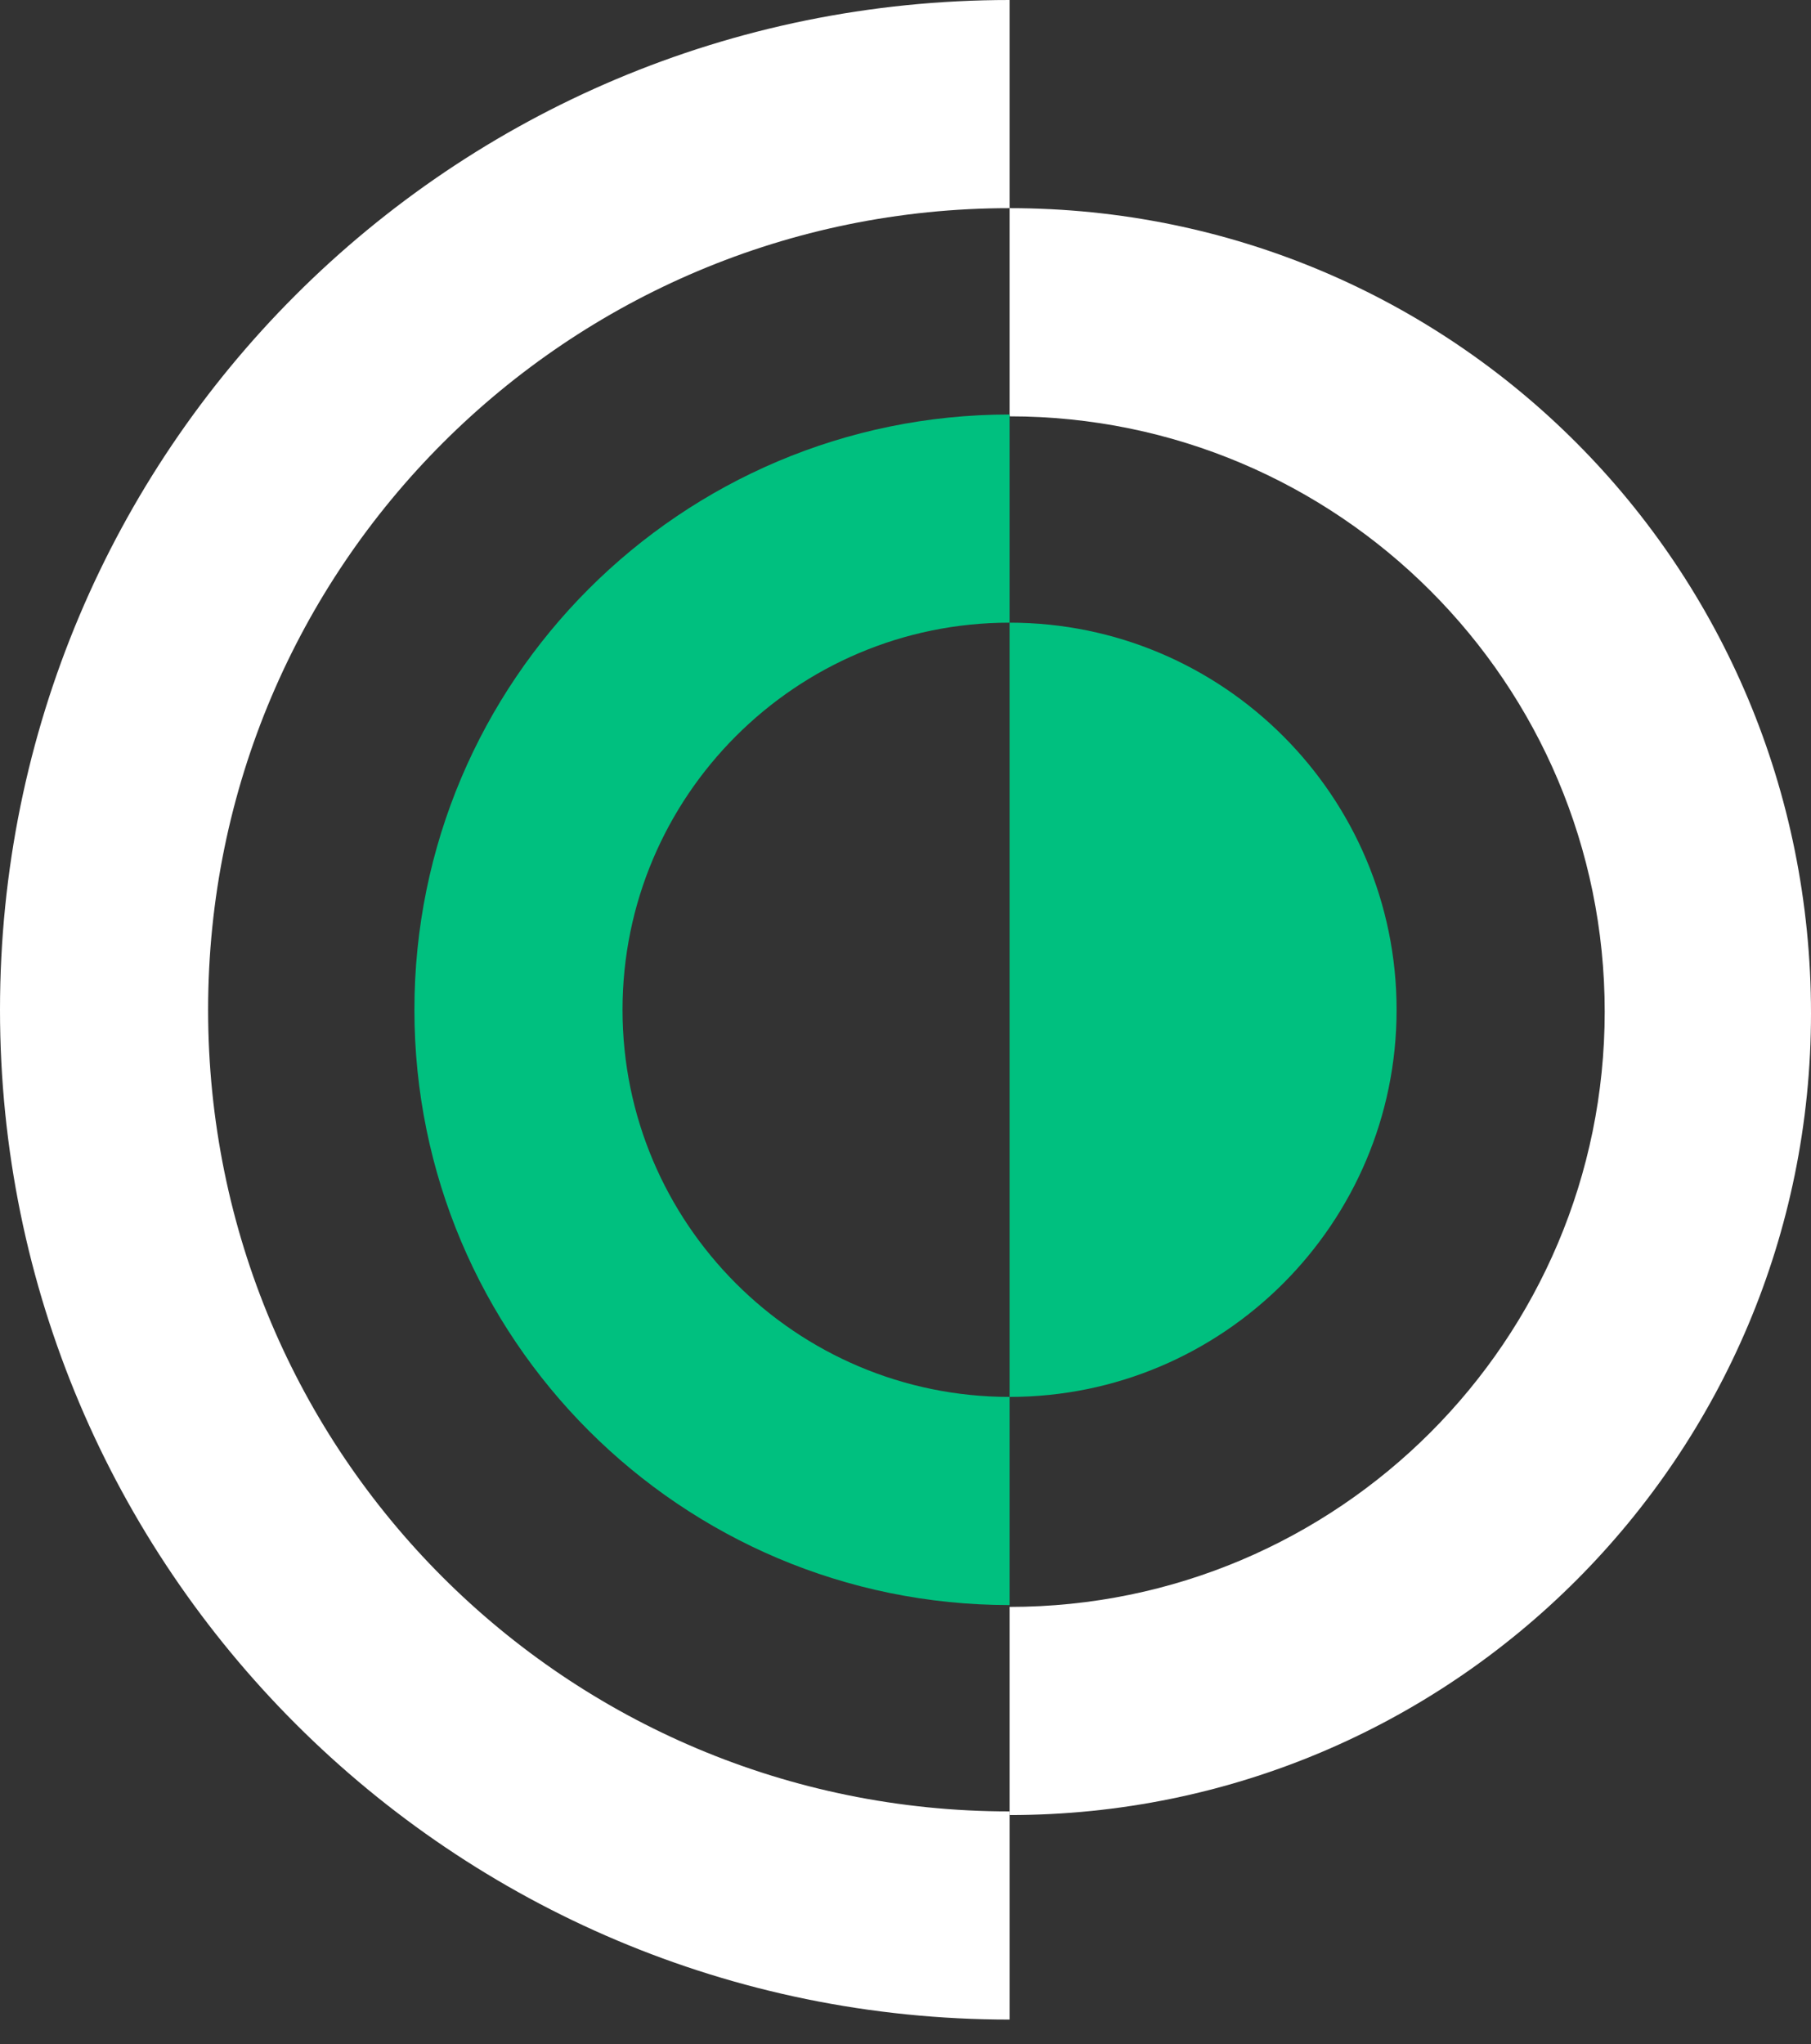
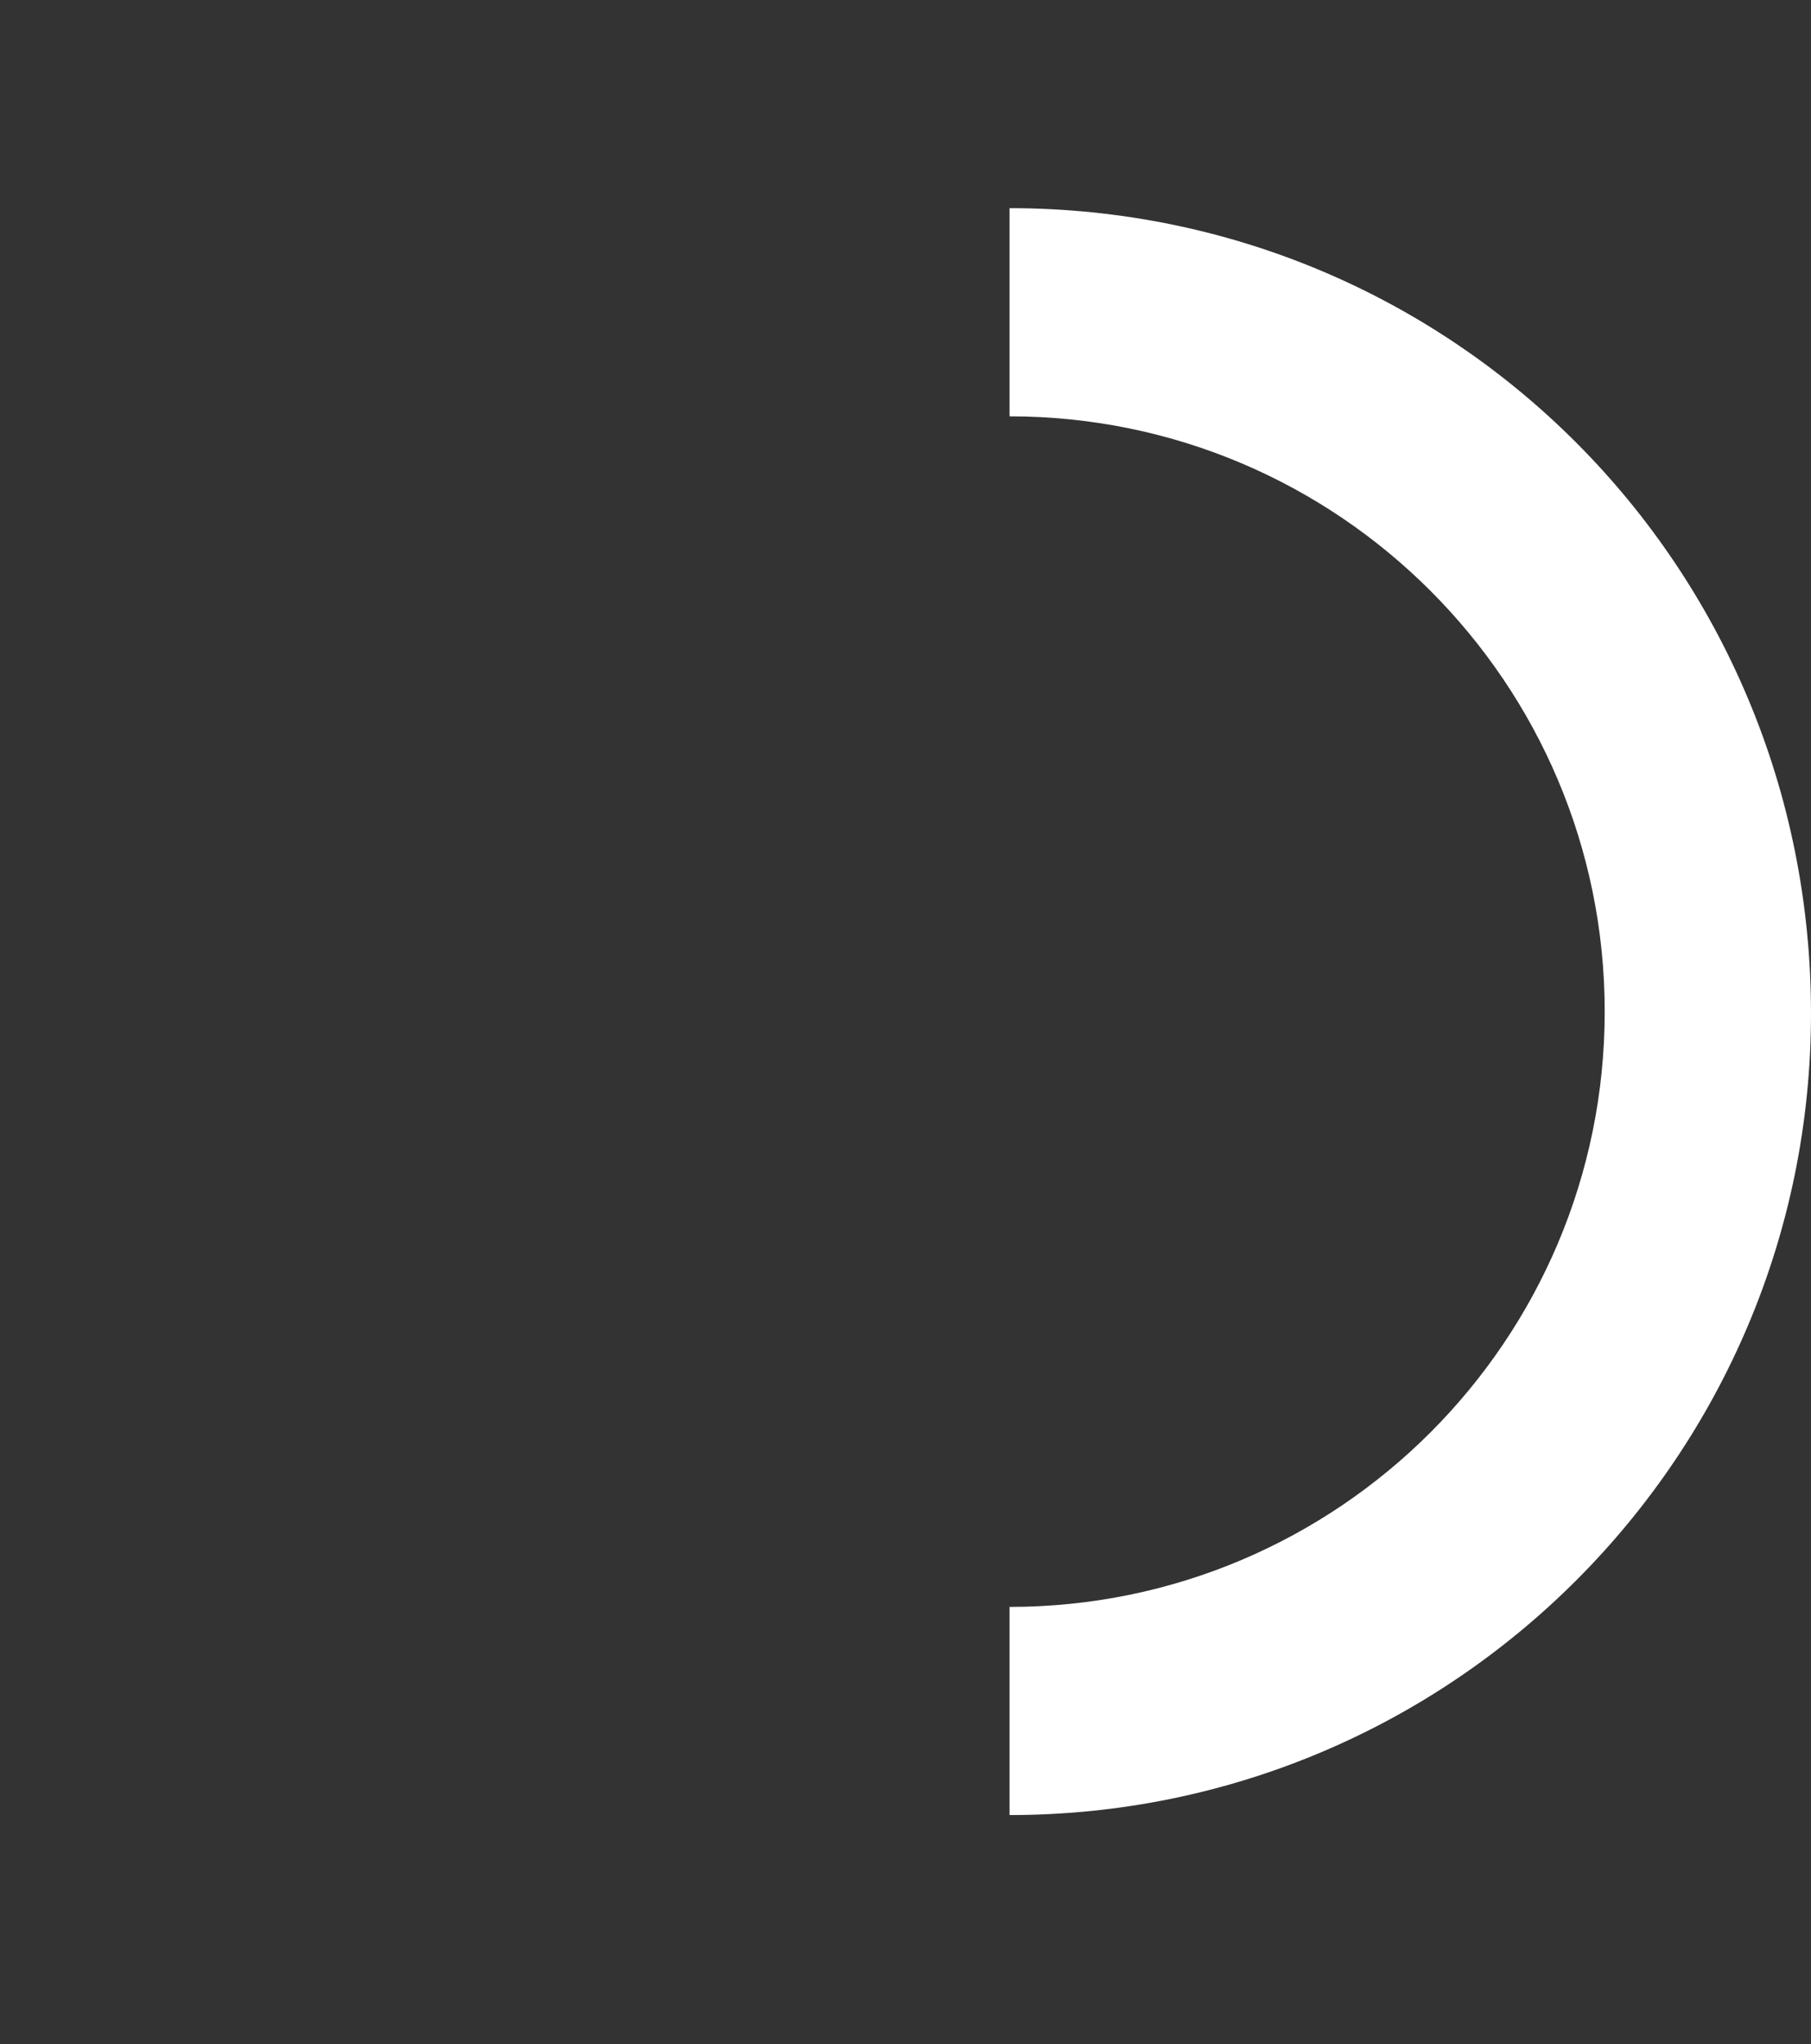
<svg xmlns="http://www.w3.org/2000/svg" width="70" height="79" viewBox="0 0 70 79" fill="none">
  <rect x="0" y="0" width="70" height="79" fill="#333333" stroke="none" />
-   <path d="M8.044 39.022C8.044 21.875 21.946 8.044 39.022 8.044V0C17.429 0 0 17.429 0 39.022C0 60.615 17.5 78.044 39.022 78.044V70C21.875 70 8.044 56.169 8.044 39.022Z" fill="white" />
  <path d="M39.022 8.044V16.089C51.724 16.089 62.026 26.391 62.026 39.093C62.026 51.794 51.724 62.097 39.022 62.097V70.141C56.169 70.141 70 56.24 70 39.163C70 21.875 56.169 8.044 39.022 8.044Z" fill="white" />
-   <path d="M24.062 39.022C24.062 30.766 30.766 24.062 39.022 24.062V16.018C26.321 16.018 16.018 26.321 16.018 39.022C16.018 51.724 26.321 62.026 39.022 62.026V53.982C30.766 53.982 24.062 47.278 24.062 39.022Z" fill="#00C07F" />
-   <path d="M39.022 24.062V32.107V45.938V53.982C47.278 53.982 53.982 47.278 53.982 39.022C53.982 30.766 47.278 24.062 39.022 24.062Z" fill="#00C07F" />
</svg>